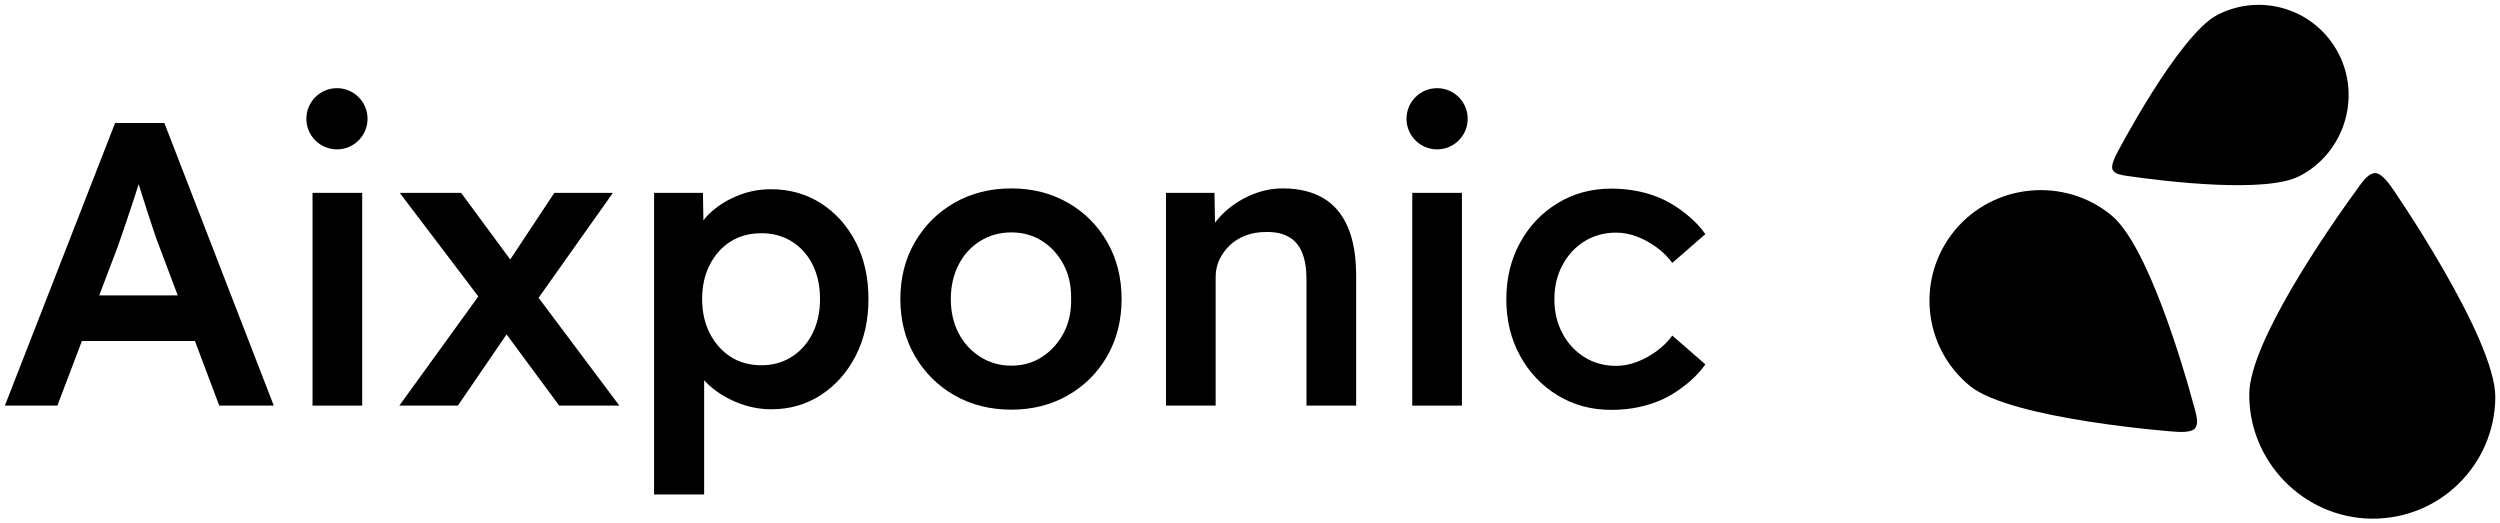
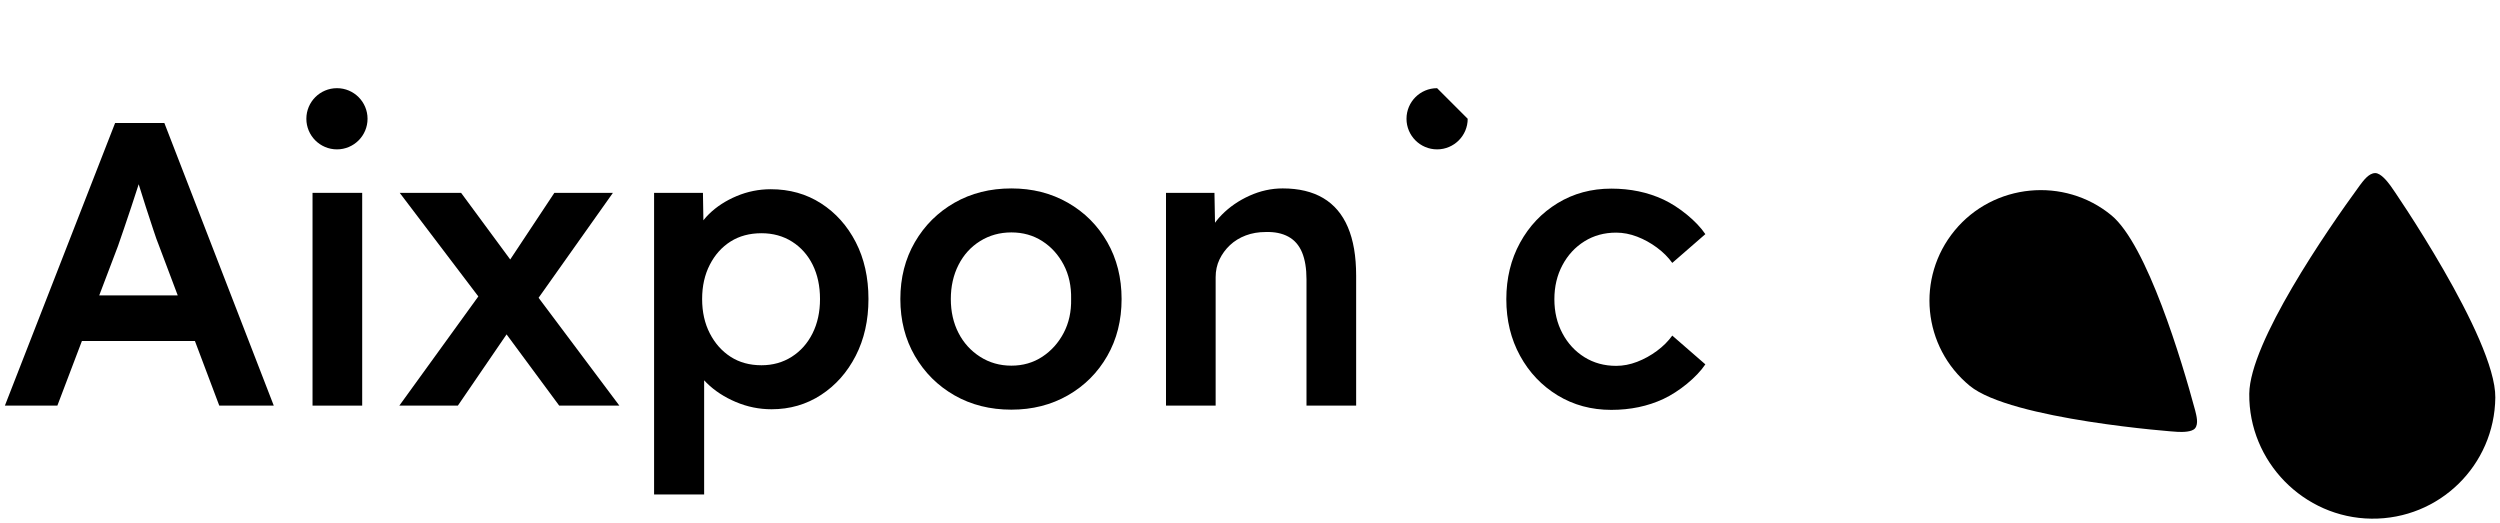
<svg xmlns="http://www.w3.org/2000/svg" version="1.1" id="Ebene_1" x="0px" y="0px" width="319.625px" height="66.875px" viewBox="0 0 319.625 66.875" enable-background="new 0 0 319.625 66.875" xml:space="preserve">
  <path d="M7.025,43.6l2.322-5.832h16.467l2.477,5.832H7.025z M0.625,51.859  l14.092-36.133h6.297l13.988,36.133h-6.968l-7.742-20.544  c-0.173-0.413-0.405-1.065-0.697-1.961c-0.293-0.894-0.612-1.866-0.956-2.916  c-0.344-1.05-0.653-2.03-0.928-2.943c-0.276-0.911-0.483-1.574-0.62-1.987  l1.29-0.052c-0.206,0.689-0.447,1.463-0.722,2.323  c-0.276,0.861-0.568,1.755-0.877,2.684c-0.31,0.93-0.612,1.824-0.904,2.685  c-0.293,0.86-0.559,1.634-0.8,2.323L7.334,51.859H0.625z" />
  <rect x="39.957" y="24.656" width="6.349" height="27.202" />
  <path d="M68.088,39.16l-3.761-4.619L70.875,24.657h7.485L68.088,39.16z M71.494,51.859  l-7.742-10.479l-1.446-1.963L51.105,24.657h7.847l7.536,10.22l1.6,2.166  L79.186,51.859H71.494z M51.054,51.859l10.574-14.615l3.827,4.498L58.538,51.859  H51.054z" />
  <path d="M97.354,46.697c1.446,0,2.737-0.361,3.872-1.084  c1.136-0.723,2.022-1.721,2.658-2.994c0.637-1.271,0.955-2.734,0.955-4.389  c0-1.65-0.311-3.104-0.929-4.36c-0.619-1.256-1.497-2.245-2.633-2.968  c-1.136-0.722-2.443-1.084-3.924-1.084c-1.514,0-2.83,0.354-3.947,1.058  c-1.119,0.706-2.005,1.696-2.658,2.97c-0.654,1.272-0.981,2.734-0.981,4.385  c0,1.654,0.327,3.117,0.981,4.389c0.653,1.273,1.539,2.271,2.658,2.994  C94.523,46.336,95.84,46.697,97.354,46.697 M83.625,63.215V24.656h6.246l0.103,6.195  l-1.084-0.466c0.207-1.065,0.791-2.071,1.755-3.019  c0.963-0.945,2.143-1.711,3.536-2.297c1.393-0.584,2.846-0.877,4.36-0.877  c2.408,0,4.551,0.603,6.427,1.807c1.875,1.204,3.354,2.857,4.438,4.955  c1.084,2.099,1.627,4.524,1.627,7.276c0,2.721-0.543,5.137-1.627,7.254  c-1.084,2.115-2.563,3.785-4.438,5.006c-1.876,1.223-3.983,1.833-6.323,1.833  c-1.584,0-3.105-0.31-4.567-0.929C92.613,50.775,91.375,49.967,90.359,48.969  c-1.014-0.998-1.643-2.049-1.883-3.148l1.548-0.723v18.117H83.625z" />
  <path d="M129.305,46.749c1.479,0,2.795-0.379,3.949-1.136  c1.152-0.758,2.064-1.771,2.735-3.045s0.988-2.719,0.954-4.338  c0.034-1.65-0.283-3.112-0.954-4.385c-0.671-1.274-1.583-2.281-2.735-3.021  c-1.154-0.74-2.47-1.11-3.949-1.11s-2.812,0.37-4,1.11  c-1.187,0.74-2.107,1.755-2.762,3.045c-0.654,1.291-0.981,2.745-0.981,4.36  c0,1.619,0.327,3.064,0.981,4.338s1.575,2.287,2.762,3.045  C126.492,46.37,127.825,46.749,129.305,46.749 M129.305,52.375  c-2.719,0-5.145-0.611-7.279-1.832c-2.133-1.221-3.817-2.9-5.058-5.033  c-1.238-2.134-1.858-4.559-1.858-7.279c0-2.717,0.62-5.142,1.858-7.276  c1.24-2.134,2.925-3.812,5.058-5.033c2.135-1.221,4.561-1.832,7.279-1.832  c2.685,0,5.092,0.611,7.227,1.832c2.134,1.221,3.811,2.899,5.032,5.033  c1.222,2.134,1.832,4.56,1.832,7.276c0,2.721-0.61,5.146-1.832,7.279  c-1.222,2.133-2.898,3.812-5.032,5.033C134.396,51.764,131.989,52.375,129.305,52.375" />
  <path d="M149.073,51.859V24.657h6.195l0.103,5.574l-1.187,0.62  c0.344-1.239,1.014-2.366,2.012-3.382c0.999-1.014,2.186-1.832,3.562-2.45  c1.375-0.62,2.786-0.93,4.232-0.93c2.063,0,3.793,0.413,5.187,1.238  c1.395,0.827,2.444,2.066,3.148,3.717c0.706,1.651,1.059,3.717,1.059,6.195  V51.859h-6.349v-16.156c0-1.377-0.19-2.521-0.567-3.434  c-0.38-0.911-0.964-1.581-1.755-2.013c-0.792-0.43-1.756-0.627-2.891-0.593  c-0.929,0-1.781,0.146-2.555,0.439c-0.774,0.293-1.445,0.706-2.015,1.238  c-0.566,0.535-1.014,1.145-1.341,1.832c-0.328,0.688-0.491,1.446-0.491,2.271  V51.859h-3.147h-1.73H149.073z" />
-   <rect x="180.558" y="24.656" width="6.35" height="27.202" />
  <path d="M46.991,15.185c0,2.16-1.751,3.912-3.911,3.912  c-2.161,0-3.912-1.752-3.912-3.912c0-2.161,1.751-3.912,3.912-3.912  C45.24,11.273,46.991,13.024,46.991,15.185" />
  <path d="M211.836,44.864c-0.791,0.585-1.634,1.05-2.527,1.394  c-0.896,0.345-1.79,0.517-2.686,0.517c-1.514,0-2.864-0.371-4.052-1.11  c-1.187-0.74-2.126-1.754-2.812-3.045c-0.689-1.291-1.032-2.744-1.032-4.361l0,0  v-0.002c0-1.615,0.343-3.069,1.032-4.36c0.687-1.29,1.626-2.305,2.812-3.044  c1.188-0.741,2.538-1.111,4.052-1.111c0.896,0,1.789,0.172,2.686,0.516  c0.894,0.344,1.736,0.809,2.527,1.394c0.793,0.586,1.446,1.238,1.964,1.961  l4.229-3.678c-1.101-1.651-3.372-3.496-5.367-4.425  c-1.996-0.93-4.215-1.394-6.658-1.394c-2.547,0-4.835,0.62-6.865,1.858  c-2.03,1.239-3.631,2.926-4.799,5.058c-1.171,2.134-1.757,4.542-1.757,7.226  v0.002l0,0c0,2.685,0.586,5.093,1.757,7.227c1.168,2.133,2.769,3.819,4.799,5.059  c2.03,1.237,4.318,1.857,6.865,1.857c2.443,0,4.662-0.464,6.658-1.395  c1.995-0.928,4.267-2.773,5.367-4.426l-4.229-3.677  C213.282,43.627,212.629,44.278,211.836,44.864" />
-   <path d="M187.645,15.185c0,2.16-1.751,3.912-3.912,3.912s-3.912-1.752-3.912-3.912  c0-2.161,1.751-3.912,3.912-3.912S187.645,13.024,187.645,15.185" />
+   <path d="M187.645,15.185c0,2.16-1.751,3.912-3.912,3.912s-3.912-1.752-3.912-3.912  c0-2.161,1.751-3.912,3.912-3.912" />
  <path d="M287.569,50.338c-0.095,8.668,6.956,15.877,15.626,15.973  c8.667,0.096,15.735-6.819,15.831-15.487c0.083-7.549-13.267-26.946-13.404-27.087  c-0.414-0.564-1.241-1.601-1.941-1.608c-0.839-0.008-1.549,1.011-1.974,1.565  C297.446,29.52,287.642,43.782,287.569,50.338" />
  <path d="M269.937,27.523c-6.029-4.962-15.071-4.083-20.033,1.948  c-4.962,6.029-4.099,14.894,1.931,19.856c5.251,4.319,26.401,5.901,26.578,5.885  c0.629,0.029,1.824,0.034,2.225-0.453c0.479-0.584,0.165-1.659,0.018-2.271  C278.969,46.21,274.496,31.276,269.937,27.523" />
-   <path d="M293.98,22.519c5.668-2.912,7.936-9.972,5.021-15.64  c-2.911-5.67-9.832-7.891-15.501-4.979c-4.938,2.536-12.968,17.873-13.011,18.011  c-0.225,0.462-0.616,1.356-0.38,1.814c0.282,0.548,1.188,0.66,1.695,0.746  C277.055,23.241,289.692,24.721,293.98,22.519" />
</svg>